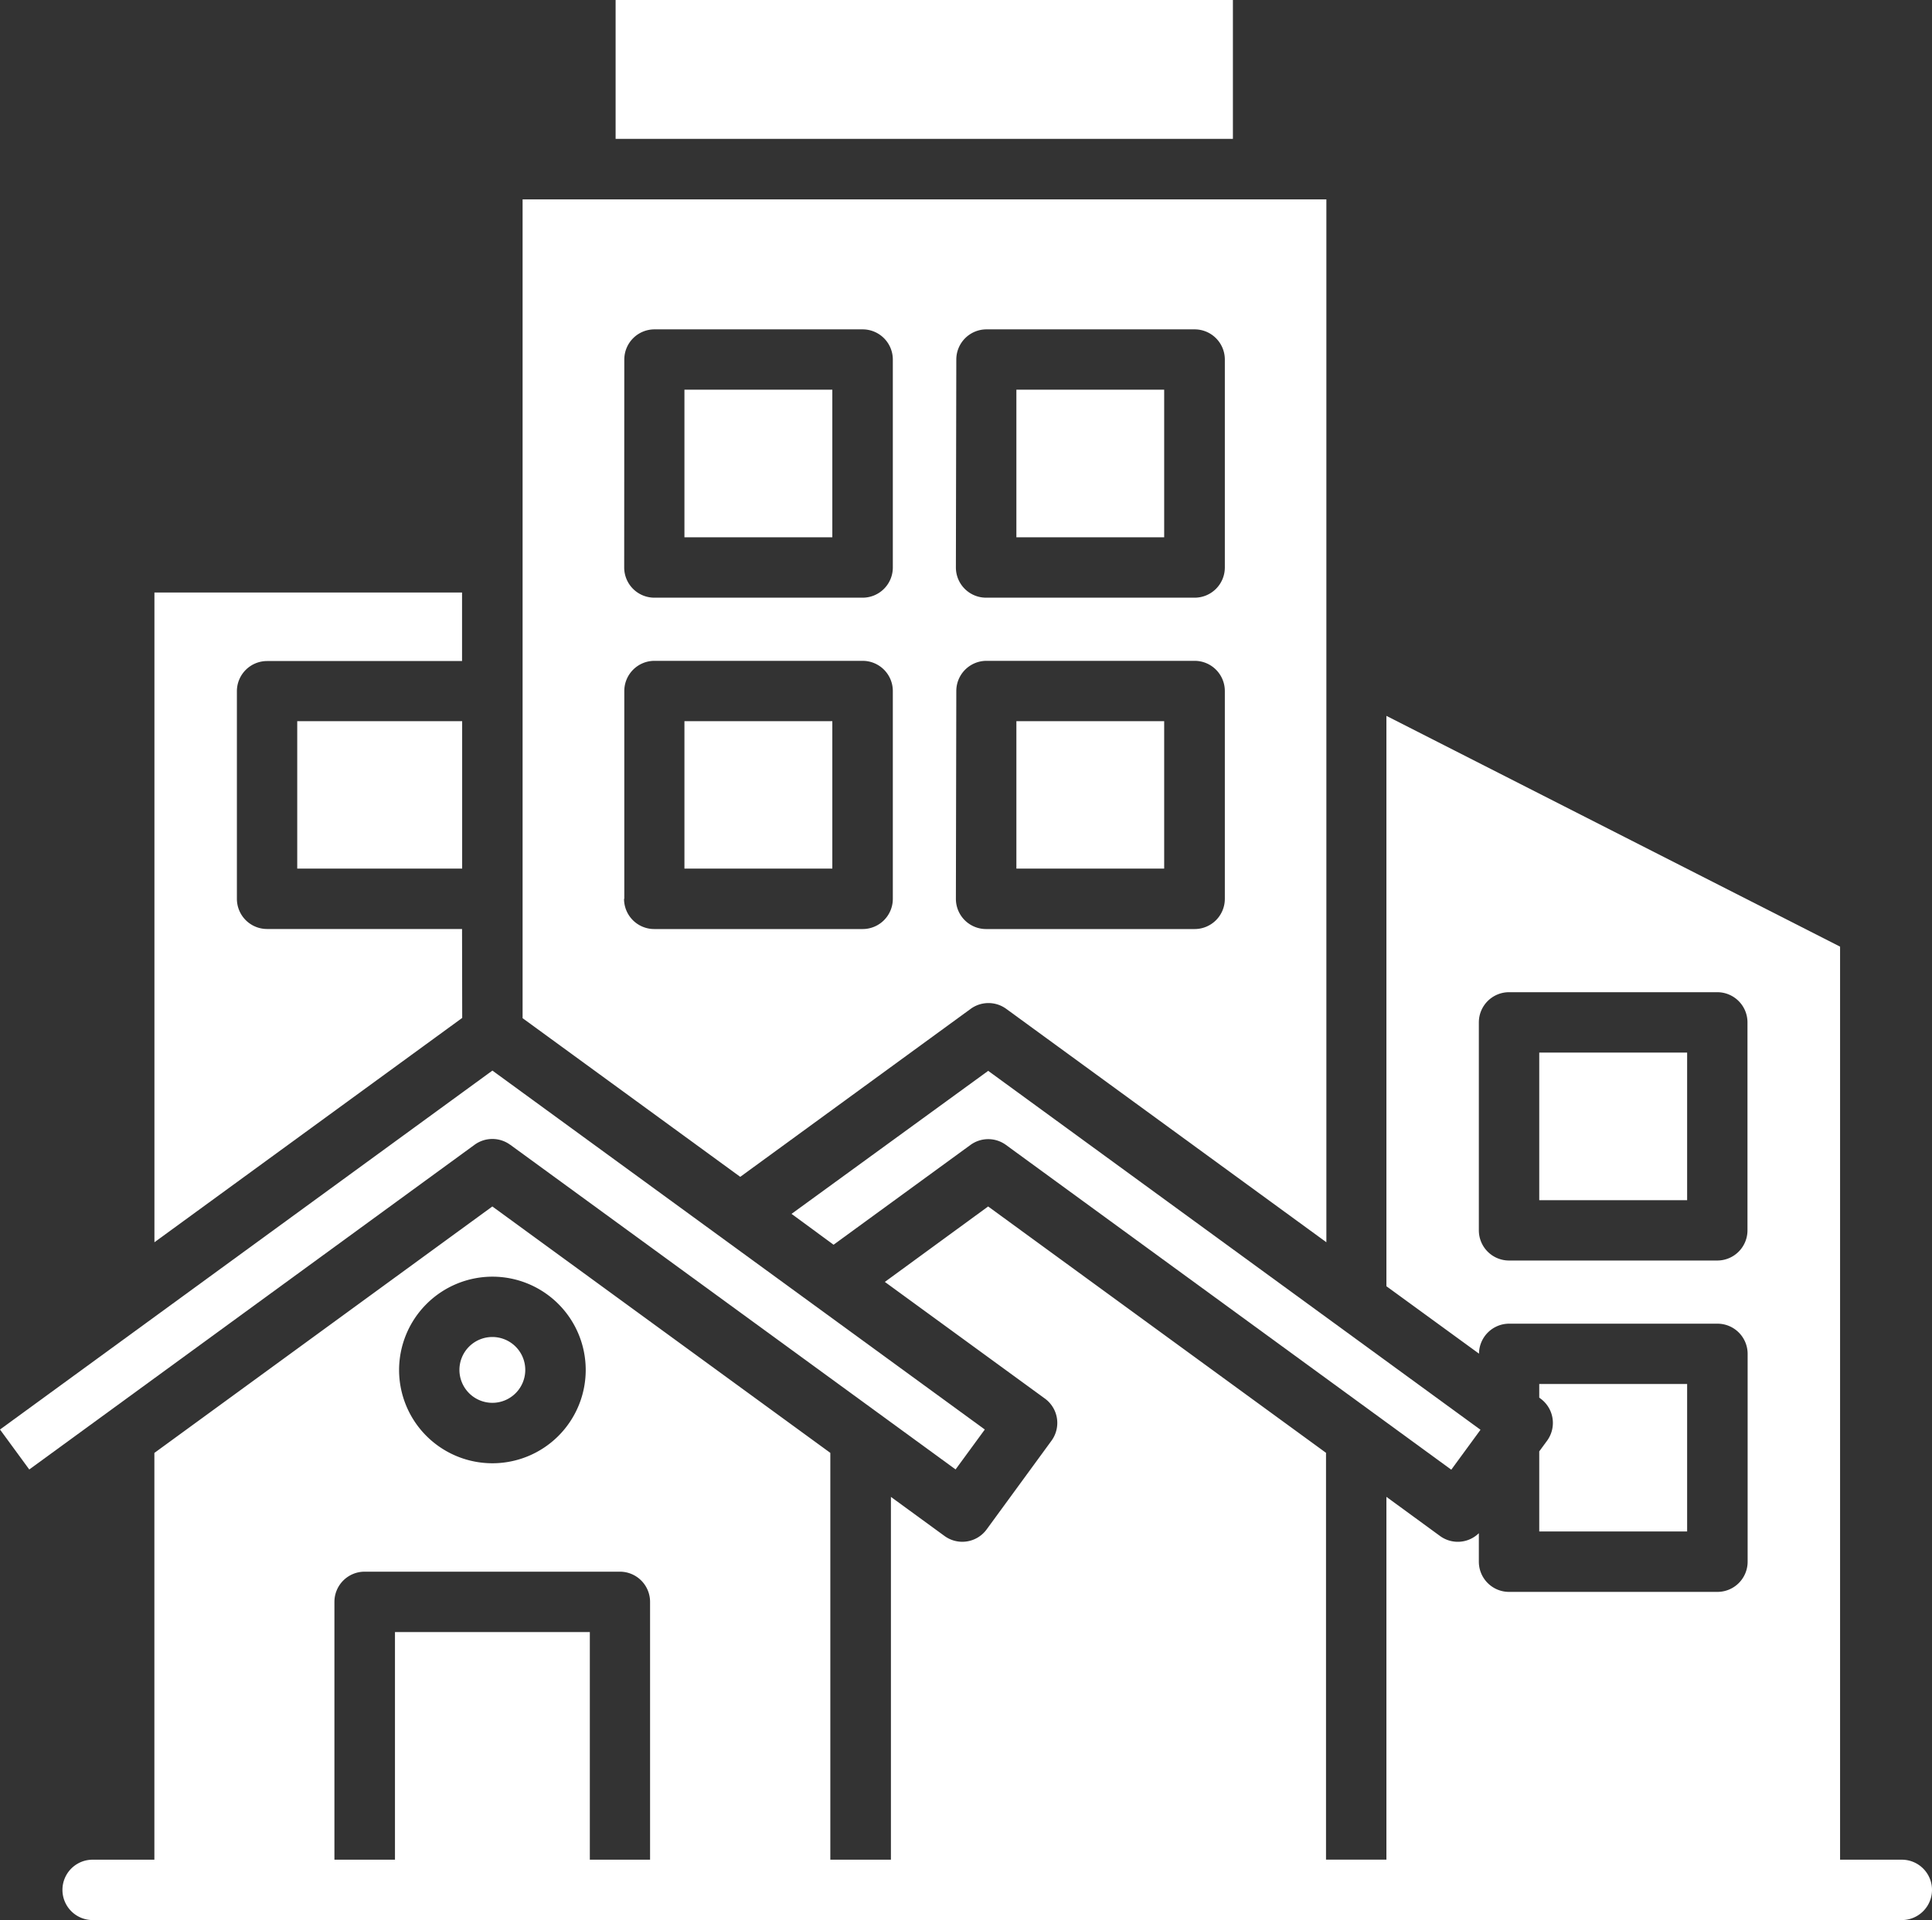
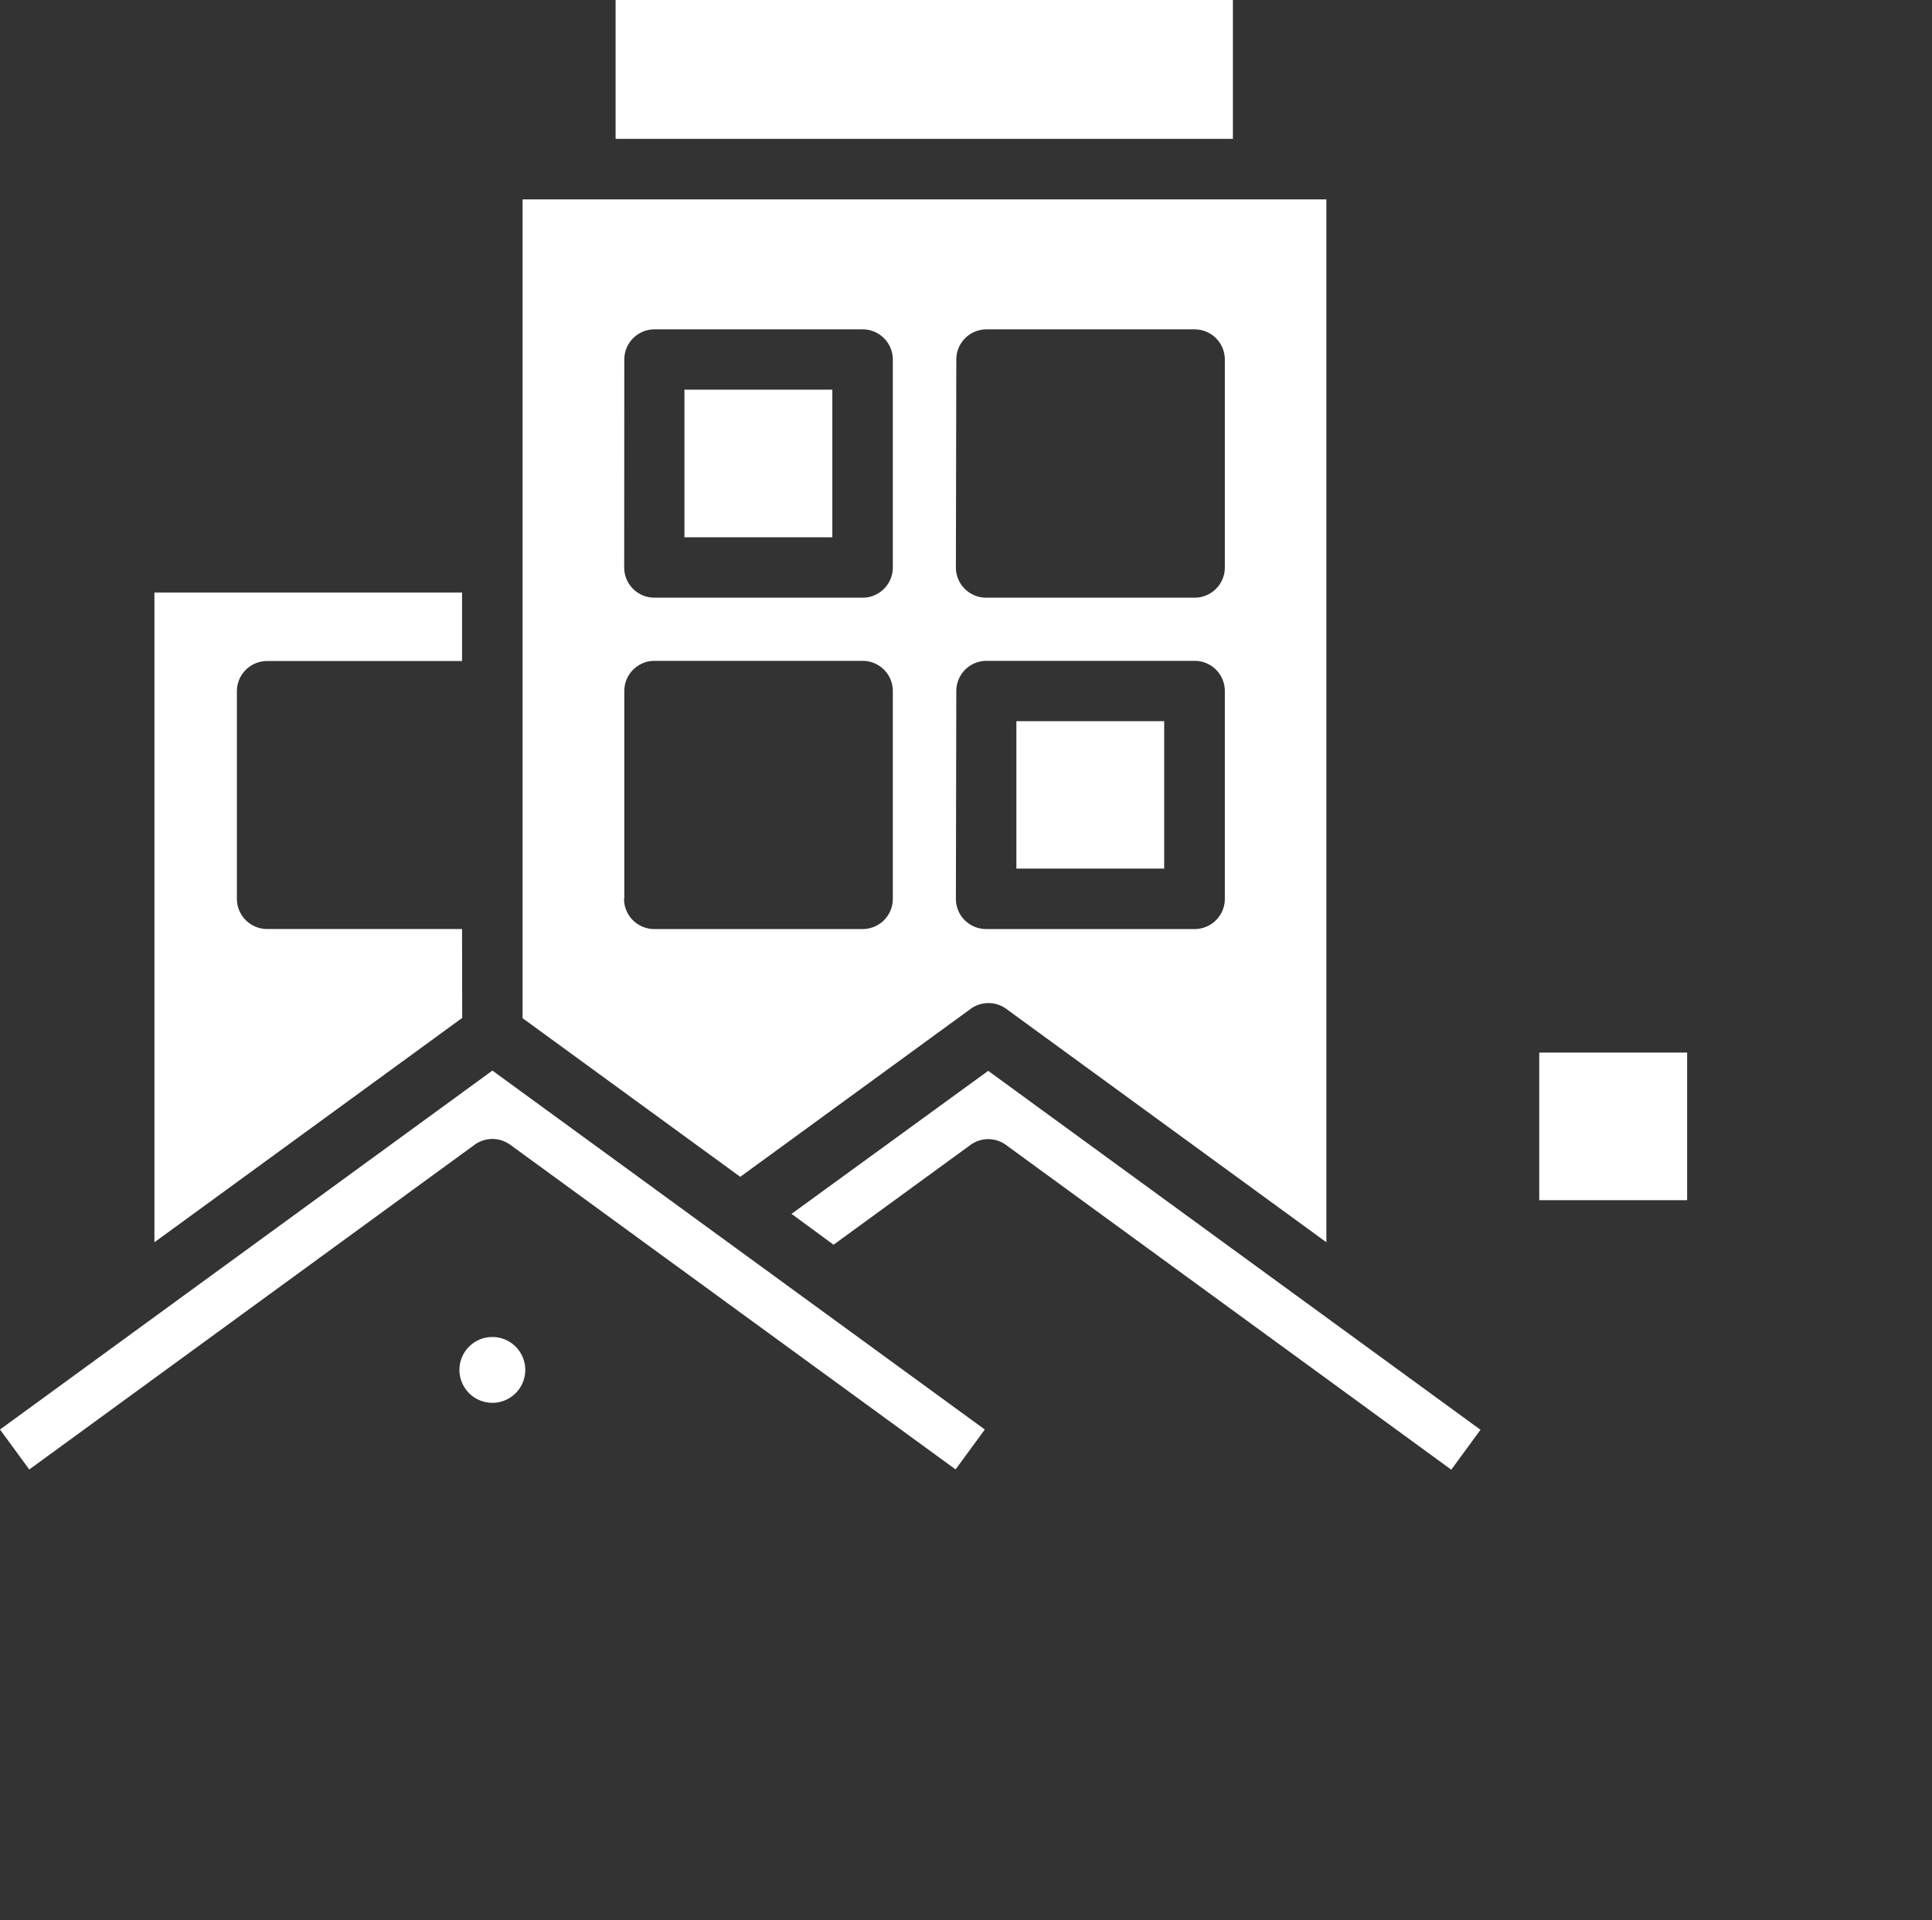
<svg xmlns="http://www.w3.org/2000/svg" width="37.557" height="37.333" viewBox="0 0 37.557 37.333">
  <rect x="0" y="0" width="37.557" height="37.333" fill="#333333" stroke="none" />
  <g id="property_1_" data-name="property (1)" transform="translate(0 -1.53)">
-     <path id="Path_1793437" data-name="Path 1793437" d="M52.269,213.52h-1.2V195.767L42.25,191.28v11.09l1.8,1.311a.587.587,0,0,1,.587-.583h4.048a.587.587,0,0,1,.587.587v4.041a.587.587,0,0,1-.587.587H44.634a.587.587,0,0,1-.587-.587v-.554a.585.585,0,0,1-.755.054l-1.042-.761v7.054H41.076v-7.91l-6.568-4.79L32.5,202.286l3.111,2.268a.586.586,0,0,1,.128.82l-1.26,1.724a.586.586,0,0,1-.819.128l-1.042-.76v7.054H31.44v-7.91l-6.57-4.791-6.57,4.792v7.909H17.1a.587.587,0,1,0,0,1.174H52.269a.587.587,0,0,0,0-1.174Zm-3.587-11.65H44.634a.587.587,0,0,1-.587-.587V197.24a.587.587,0,0,1,.587-.587h4.048a.587.587,0,0,1,.587.587v4.043A.587.587,0,0,1,48.682,201.87Zm-23.811.314A1.814,1.814,0,1,1,23.057,204,1.817,1.817,0,0,1,24.871,202.184Zm1.894,11.336v-4.426H22.977v4.426H21.8v-5.013a.587.587,0,0,1,.587-.587h4.962a.587.587,0,0,1,.587.587v5.013Z" transform="translate(-15.299 -175.831)" fill="#fff" />
    <path id="Path_1793438" data-name="Path 1793438" d="M147.2,70.119a.587.587,0,0,1,.692,0l6.223,4.538V54.38H138.49V70.3l4.231,3.085Zm-.279-12.625a.587.587,0,0,1,.587-.587h4.046a.587.587,0,0,1,.587.587v4.043a.587.587,0,0,1-.587.587H147.5a.587.587,0,0,1-.587-.587Zm0,6.445a.587.587,0,0,1,.587-.587h4.046a.587.587,0,0,1,.587.587V67.98a.587.587,0,0,1-.587.587H147.5a.587.587,0,0,1-.587-.587Zm-6.454-6.445a.587.587,0,0,1,.587-.587H145.1a.587.587,0,0,1,.587.587v4.043a.587.587,0,0,1-.587.587h-4.048a.587.587,0,0,1-.587-.587Zm0,10.486V63.939a.587.587,0,0,1,.587-.587H145.1a.587.587,0,0,1,.587.587V67.98a.587.587,0,0,1-.587.587h-4.048A.587.587,0,0,1,140.462,67.98Z" transform="translate(-128.331 -48.973)" fill="#fff" />
    <path id="Path_1793439" data-name="Path 1793439" d="M46.9,165.123H43.11a.587.587,0,0,1-.587-.587V160.5a.587.587,0,0,1,.587-.587H46.9V158.58H40.92v12.634l5.983-4.362Z" transform="translate(-37.918 -145.53)" fill="#fff" />
    <path id="Path_1793440" data-name="Path 1793440" d="M122.4,357.2a.64.64,0,1,0-.64-.639A.641.641,0,0,0,122.4,357.2Z" transform="translate(-112.829 -328.394)" fill="#fff" />
-     <path id="Path_1793441" data-name="Path 1793441" d="M78.77,192.69h3.206v2.867H78.77Z" transform="translate(-72.992 -177.138)" fill="#fff" />
-     <path id="Path_1793442" data-name="Path 1793442" d="M181.38,192.69h2.875v2.867H181.38Z" transform="translate(-168.075 -177.138)" fill="#fff" />
    <path id="Path_1793443" data-name="Path 1793443" d="M163.14,1.53h12v2.7h-12Z" transform="translate(-151.173)" fill="#fff" />
-     <path id="Path_1793444" data-name="Path 1793444" d="M269.36,104.83h2.873v2.87H269.36Z" transform="translate(-249.602 -95.723)" fill="#fff" />
    <path id="Path_1793445" data-name="Path 1793445" d="M269.36,192.69h2.873v2.867H269.36Z" transform="translate(-249.602 -177.138)" fill="#fff" />
    <path id="Path_1793446" data-name="Path 1793446" d="M181.38,104.83h2.875v2.87H181.38Z" transform="translate(-168.075 -95.723)" fill="#fff" />
    <path id="Path_1793447" data-name="Path 1793447" d="M407.91,280.53h2.875v2.87H407.91Z" transform="translate(-377.988 -258.534)" fill="#fff" />
-     <path id="Path_1793448" data-name="Path 1793448" d="M407.91,369.7v1.557h2.875V368.39H407.91v.265l.024.018a.586.586,0,0,1,.128.82Z" transform="translate(-377.988 -339.95)" fill="#fff" />
    <path id="Path_1793449" data-name="Path 1793449" d="M209.76,288.105l.817.6,2.661-1.94a.585.585,0,0,1,.691,0l8.656,6.314.568-.776-9.57-6.979Z" transform="translate(-194.373 -262.973)" fill="#fff" />
    <path id="Path_1793450" data-name="Path 1793450" d="M9.917,286.751l8.659,6.314.568-.776L9.572,285.31,0,292.289l.569.777,8.657-6.314a.587.587,0,0,1,.691,0Z" transform="translate(0 -262.964)" fill="#fff" />
  </g>
</svg>